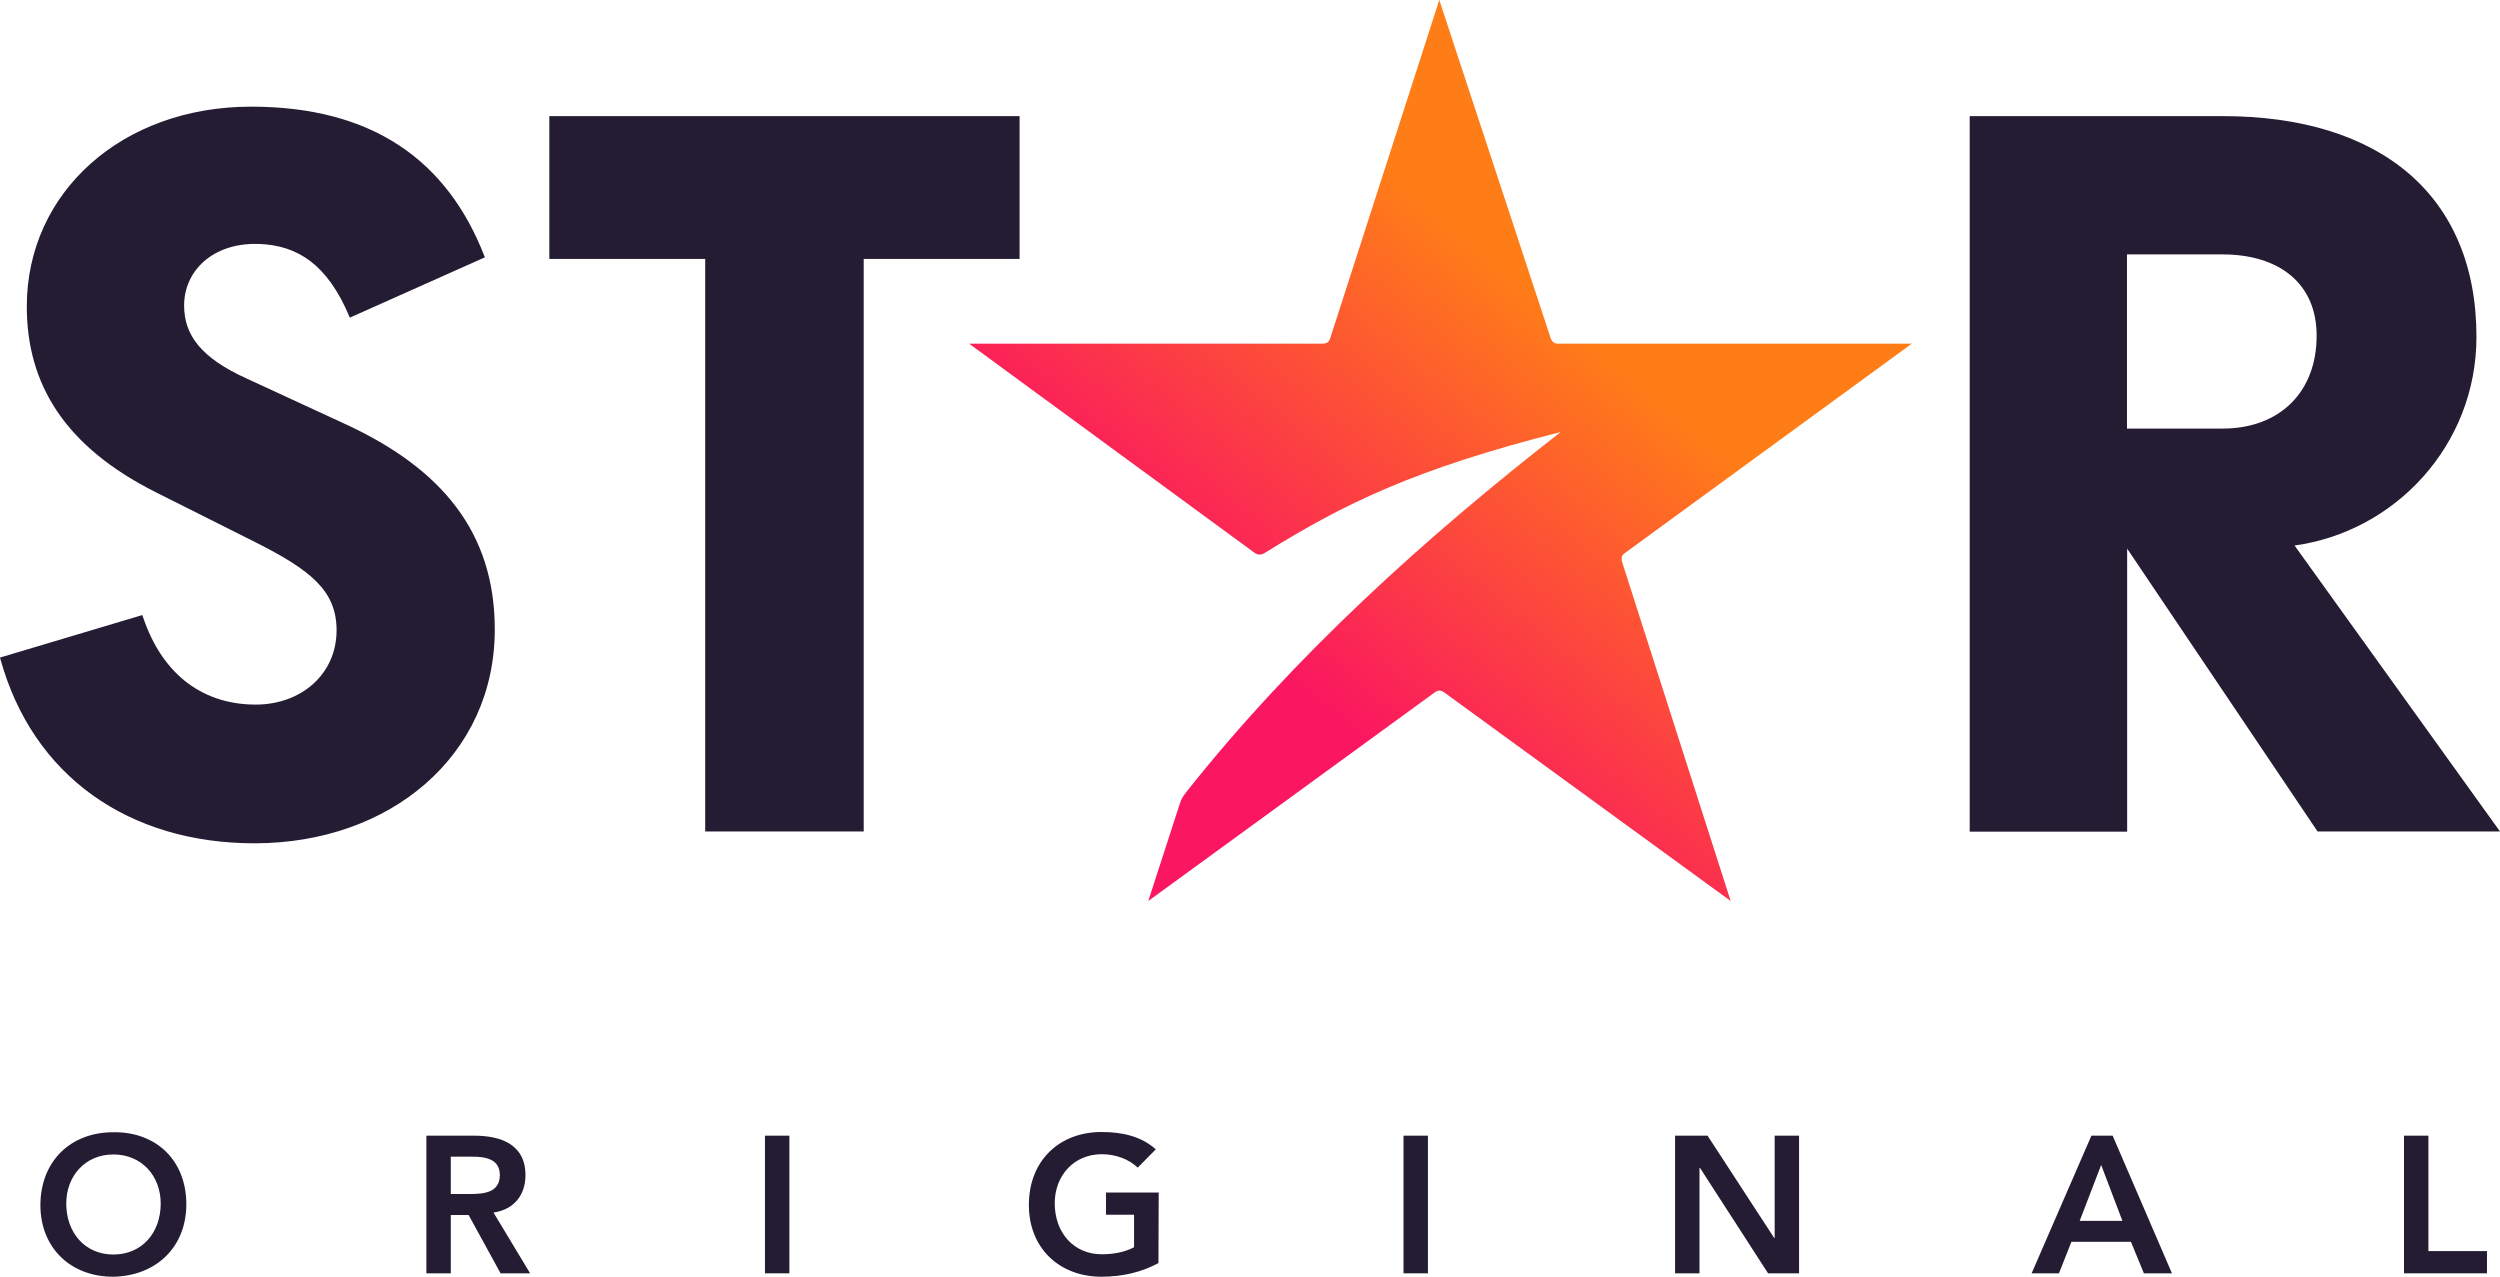
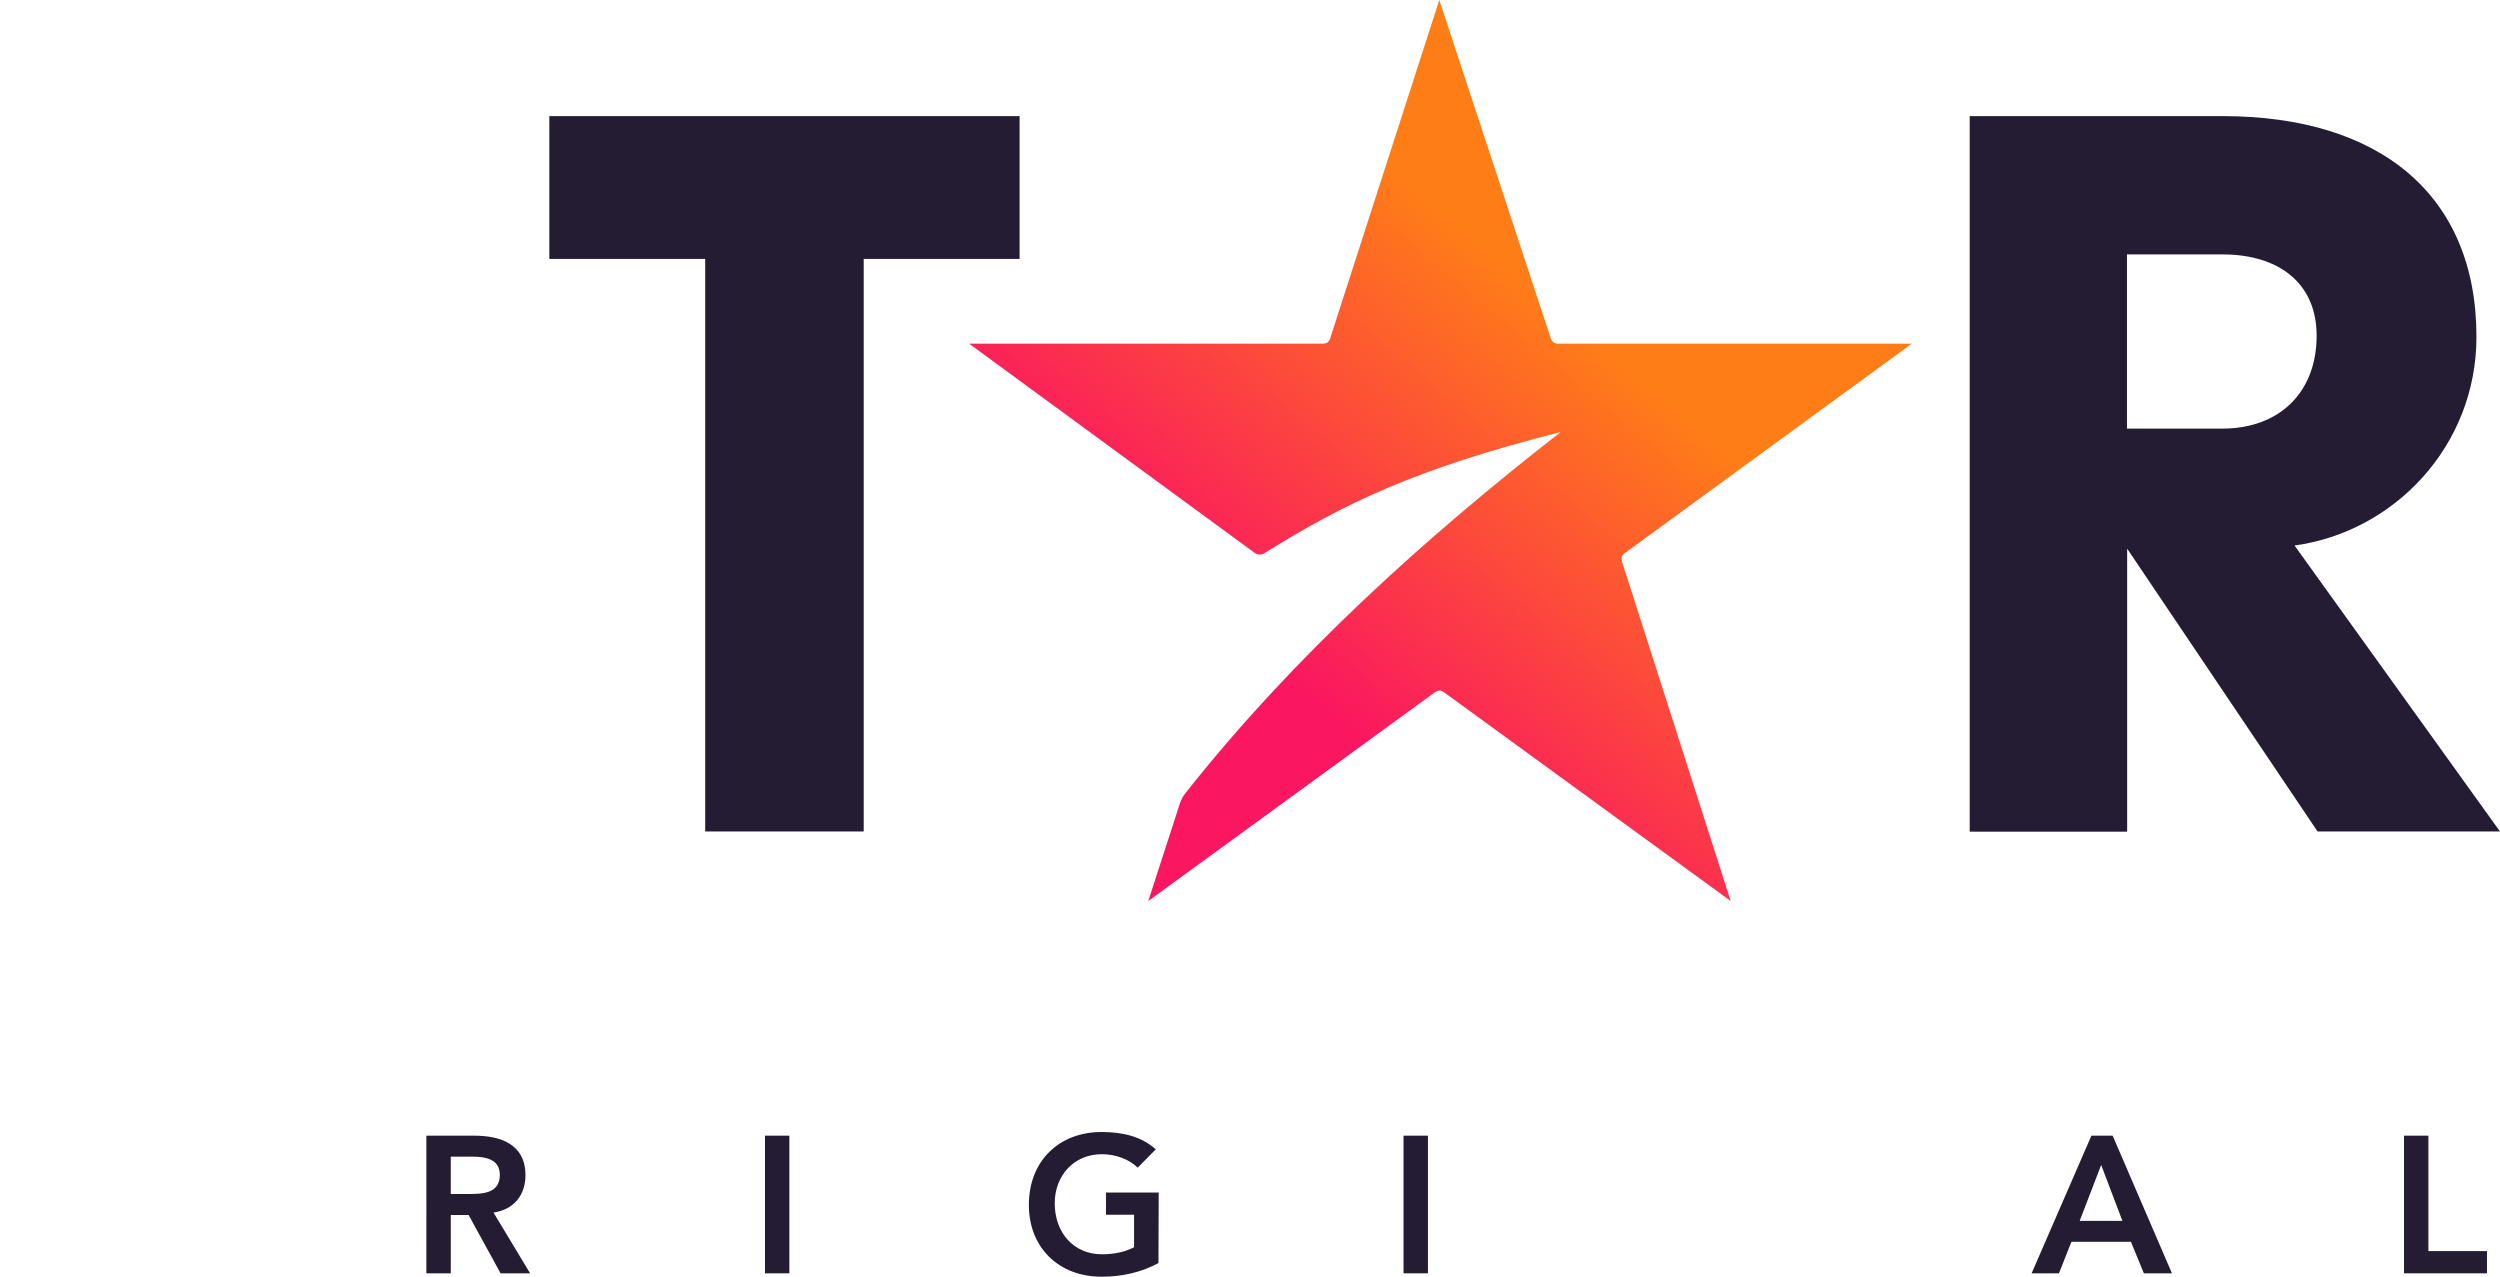
<svg xmlns="http://www.w3.org/2000/svg" version="1.1" width="1000" height="510.691" xml:space="preserve" viewBox="0 0 1000 510.691" id="svg1225">
  <defs id="defs985">
    <linearGradient id="SVGID_1_" gradientUnits="userSpaceOnUse" x1="614.577" y1="488.407" x2="940.793" y2="99.638" gradientTransform="matrix(.722 0 0 .725 8.48 0)">
      <stop offset=".28" id="stop949" stop-color="#fa1660" />
      <stop offset=".78" id="stop951" stop-color="#ff7d17" />
    </linearGradient>
  </defs>
  <style type="text/css" id="style947">.st1{fill:#241c32}</style>
  <path id="path1892" d="M787.879 46.444V332.667h62.983V219.457l76.167 113.138H1000l-82.187-114.397c39.975-5.463 72.771-39.856 72.771-83.484 0-28.44-9.72-50.55-27.299-65.509-17.579-14.959-42.97-22.761-74.271-22.761Zm62.911 55.318h38.149c11.559 0 20.99 2.99 27.519 8.526 6.529 5.537 10.195 13.625 10.195 23.991 0 11.282-3.684 20.552-10.223 27.017-6.539 6.465-15.952 10.142-27.491 10.142h-38.149Z" class="st1" />
  <path d="M219.726 46.444v57.132h62.352v229.019h63.407V103.575h62.352V46.444Z" id="path1880" class="st1" />
-   <path d="M100.421 42.661c-51.532 0-89.702 34.175-89.702 79.938 0 31.285 15.392 56.104 51.588 74.296v.002l39.765 19.949c11.06 5.577 19.227 10.442 24.593 15.88 5.366 5.439 7.966 11.419 7.966 19.434 0 17.357-14.014 29.678-32.335 29.678-19.666 0-36.961-10.485-45.207-35.353l-.153-.463L0 263.026l.129.473c12.973 47.134 51.617 73.822 101.662 73.822 54.269 0 96.122-35.044 96.122-85.521 0-38.7-20.974-64.538-60.838-82.648L98.752 151.449h-.002c-9.195-4.152-15.478-8.527-19.449-13.321-3.971-4.794-5.657-10.003-5.657-15.964 0-13.65 11.247-25.028 29.505-24.599 8.003.215 14.938 2.292 20.985 6.889 6.046 4.597 11.217 11.738 15.596 22.13l.198.473 54.02-24.126-.173-.445c-14.853-38.237-44.709-59.824-93.353-59.824Z" id="path1909" class="st1" />
  <path d="M463.382 505.224c-6.638 3.612-14.35 5.467-22.746 5.467-16.986 0-29.091-11.519-29.091-28.7 0-17.669 12.105-29.188 29.091-29.188 8.395 0 15.912 1.757 21.672 6.931l-7.224 7.322c-3.514-3.417-8.883-5.369-14.35-5.369-11.324 0-18.841 8.688-18.841 19.622 0 11.714 7.517 20.403 18.841 20.403 4.979 0 9.469-.976 12.886-2.831v-12.983h-11.226v-8.883h21.086Z" id="path20" class="st1" />
-   <path d="M45.247 452.9c17.181-.293 29.286 11.226 29.286 28.798 0 17.181-12.105 28.7-29.286 28.993-16.986 0-29.091-11.519-29.091-28.7.098-17.669 12.203-29.091 29.091-29.091Zm.098 48.908c11.422 0 18.938-8.688 18.938-20.403 0-10.933-7.517-19.622-18.938-19.622-11.324 0-18.841 8.688-18.841 19.622 0 11.714 7.517 20.403 18.841 20.403Z" id="path13" class="st1" />
  <path d="M170.551 454.267h19.134c10.543 0 20.5 3.417 20.5 15.814 0 7.907-4.588 13.764-12.788 14.936l14.643 24.307h-11.812l-12.788-23.331h-7.126v23.331h-9.762Zm17.376 23.331c5.564 0 12.007-.488 12.007-7.614 0-6.541-6.052-7.322-11.129-7.322h-8.493v14.936Z" id="path16" class="st1" />
  <path d="M305.984 454.267h9.762v55.058h-9.762Z" id="path18" class="st1" />
  <path d="M561.411 454.267h9.762v55.058h-9.762Z" id="path22" class="st1" />
-   <path d="M670.035 454.267h12.983l26.65 40.903h.195V454.267h9.762v55.058h-12.398l-27.236-42.172h-.195v42.172h-9.762Z" id="path24" class="st1" />
  <path d="M836.564 454.267h8.493l23.722 55.058h-11.226l-5.174-12.593h-23.819l-4.979 12.593h-10.933Zm12.398 34.069-8.493-22.355-8.591 22.355Z" id="path26" class="st1" />
  <path d="M961.598 454.267h9.762v46.174h23.429v8.883H961.598Z" id="path28" class="st1" />
  <path d="M764.72 137.47H623.344c-1.876 0-2.742-.943-3.248-2.757L575.714 0l-43.445 134.713c-.433 1.886-1.371 2.757-3.248 2.757H387.647l114.168 83.643c1.371.943 2.742.943 4.186 0 31.393-19.514 59.61-33.443 118.282-48.314-53.62 41.785-106.302 89.156-149.747 143.999-1.371 1.886-1.876 2.321-2.742 5.078l-12.485 38.521 114.168-83.135c1.876-1.378 2.742-1.378 4.619 0l114.168 83.135-43.445-135.656c-.433-1.886 0-2.757 1.371-3.7Z" id="path954-1" fill="url(#SVGID_1_)" />
</svg>